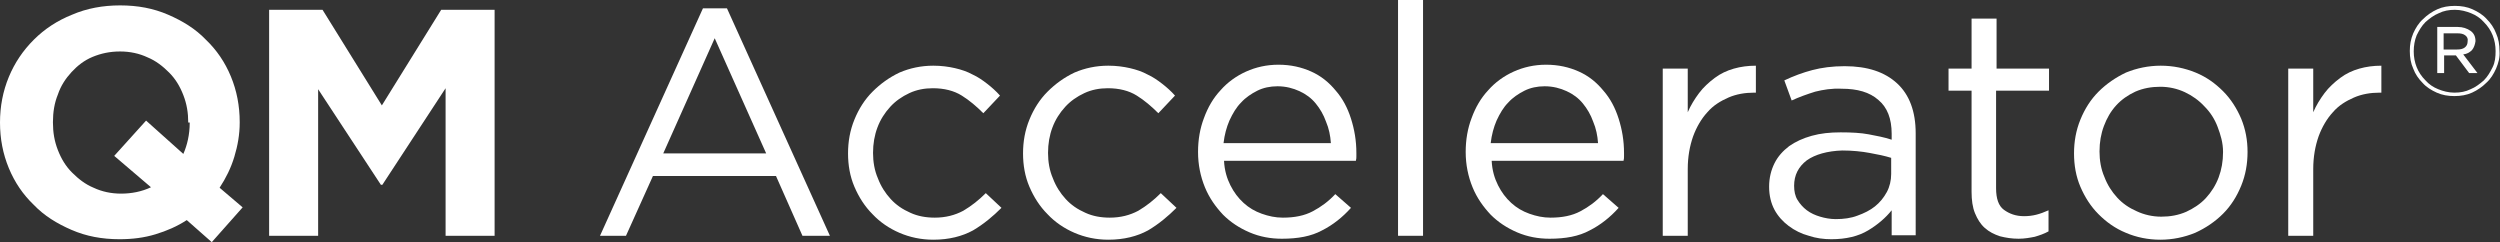
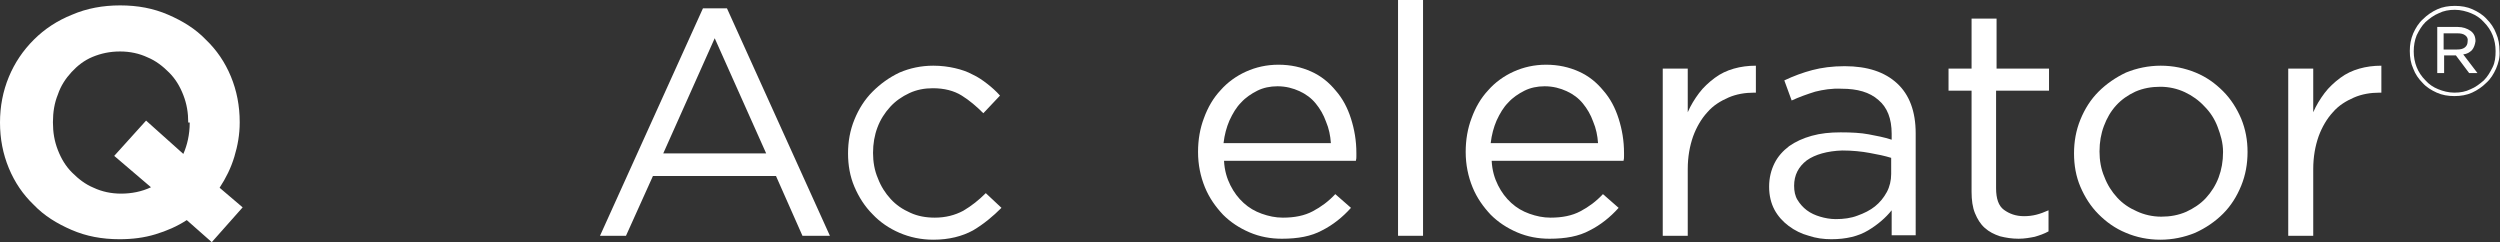
<svg xmlns="http://www.w3.org/2000/svg" version="1.1" id="Layer_1" x="0px" y="0px" viewBox="0 0 510 49.4" style="enable-background:new 0 0 510 49.4;" xml:space="preserve">
  <rect x="0" y="0" width="510" height="49.4" fill="#333333" stroke="none" />
  <style type="text/css">
	.st0{fill:#FFFFFF;}
</style>
  <g>
    <path class="st0" d="M43.2,49.4l-5.1-4.5c-2,1.3-4.1,2.2-6.4,2.9s-4.7,1-7.3,1c-3.6,0-6.8-0.6-9.8-1.9c-3-1.3-5.6-2.9-7.7-5.1   c-2.2-2.1-3.9-4.6-5.1-7.5S0,28.3,0,25v0c0-3.3,0.6-6.4,1.8-9.3s2.9-5.4,5.1-7.6s4.8-3.9,7.8-5.1c3-1.3,6.3-1.9,9.8-1.9   c3.6,0,6.8,0.6,9.8,1.9s5.6,2.9,7.7,5.1c2.2,2.1,3.9,4.6,5.1,7.5c1.2,2.9,1.8,6,1.8,9.3V25c0,2.4-0.4,4.7-1.1,7s-1.7,4.3-3,6.3   l4.7,4L43.2,49.4z M38.4,25c0-2-0.3-3.8-1-5.6c-0.7-1.8-1.6-3.3-2.9-4.6s-2.7-2.4-4.4-3.1c-1.7-0.8-3.6-1.2-5.6-1.2   c-2.1,0-3.9,0.4-5.6,1.1c-1.7,0.7-3.1,1.8-4.3,3.1s-2.2,2.8-2.8,4.6c-0.7,1.7-1,3.6-1,5.6V25c0,2,0.3,3.8,1,5.6s1.6,3.3,2.9,4.6   s2.7,2.4,4.4,3.1c1.7,0.8,3.6,1.2,5.6,1.2c2.1,0,4.2-0.4,6.1-1.3l-7.5-6.4l6.5-7.2l7.6,6.8c0.8-1.8,1.3-4,1.3-6.3V25H38.4z" />
-     <path class="st0" d="M90.9,48.1V18L78,37.7h-0.3L64.9,18.2v29.9h-10V2h10.9l12.1,19.5L90,2h10.9v46.1H90.9z" />
    <path class="st0" d="M169.3,48.1h-5.6l-5.4-12.2h-25.1l-5.5,12.2h-5.3l21-46.4h4.9L169.3,48.1z M145.8,7.8l-10.5,23.5h21L145.8,7.8   z" />
    <path class="st0" d="M198.5,47c-2.2,1.2-4.9,1.9-8.1,1.9c-2.5,0-4.8-0.5-6.9-1.4c-2.1-0.9-4-2.2-5.5-3.8c-1.6-1.6-2.8-3.5-3.7-5.6   s-1.3-4.4-1.3-6.8s0.4-4.7,1.3-6.9s2.1-4.1,3.7-5.7c1.6-1.6,3.4-2.9,5.5-3.9c2.1-0.9,4.4-1.4,6.9-1.4c1.6,0,3.1,0.2,4.4,0.5   c1.3,0.3,2.5,0.7,3.6,1.3c1.1,0.5,2.1,1.2,3,1.9s1.8,1.5,2.6,2.4l-3.4,3.6c-1.4-1.4-2.8-2.6-4.4-3.6c-1.6-1-3.6-1.5-5.9-1.5   c-1.7,0-3.3,0.3-4.8,1s-2.8,1.6-3.9,2.8c-1.1,1.2-2,2.6-2.6,4.2c-0.6,1.6-0.9,3.3-0.9,5.2c0,1.8,0.3,3.6,1,5.2   c0.6,1.6,1.5,3,2.6,4.2s2.4,2.1,4,2.8c1.5,0.7,3.2,1,5,1c2.2,0,4.1-0.5,5.8-1.4c1.7-1,3.2-2.2,4.6-3.6l3.2,3   C202.6,44.1,200.7,45.7,198.5,47z" />
-     <path class="st0" d="M234.2,47c-2.2,1.2-4.9,1.9-8.1,1.9c-2.5,0-4.8-0.5-6.9-1.4c-2.1-0.9-4-2.2-5.5-3.8c-1.6-1.6-2.8-3.5-3.7-5.6   s-1.3-4.4-1.3-6.8s0.4-4.7,1.3-6.9s2.1-4.1,3.7-5.7c1.6-1.6,3.4-2.9,5.5-3.9c2.1-0.9,4.4-1.4,6.9-1.4c1.6,0,3.1,0.2,4.4,0.5   c1.3,0.3,2.5,0.7,3.6,1.3c1.1,0.5,2.1,1.2,3,1.9s1.8,1.5,2.6,2.4l-3.4,3.6c-1.4-1.4-2.8-2.6-4.4-3.6c-1.6-1-3.6-1.5-5.9-1.5   c-1.7,0-3.3,0.3-4.8,1s-2.8,1.6-3.9,2.8c-1.1,1.2-2,2.6-2.6,4.2c-0.6,1.6-0.9,3.3-0.9,5.2c0,1.8,0.3,3.6,1,5.2   c0.6,1.6,1.5,3,2.6,4.2s2.4,2.1,4,2.8c1.5,0.7,3.2,1,5,1c2.2,0,4.1-0.5,5.8-1.4c1.7-1,3.2-2.2,4.6-3.6l3.2,3   C238.3,44.1,236.4,45.7,234.2,47z" />
    <path class="st0" d="M251,37.8c0.7,1.4,1.6,2.6,2.7,3.6c1.1,1,2.3,1.7,3.7,2.2s2.8,0.8,4.3,0.8c2.4,0,4.4-0.4,6.1-1.3   c1.7-0.9,3.2-2,4.6-3.5l3.2,2.8c-1.7,1.9-3.7,3.5-5.9,4.6c-2.2,1.2-4.9,1.7-8.2,1.7c-2.3,0-4.5-0.4-6.6-1.3   c-2.1-0.9-3.9-2.1-5.4-3.6c-1.5-1.6-2.8-3.4-3.7-5.6c-0.9-2.2-1.4-4.6-1.4-7.2c0-2.5,0.4-4.8,1.2-6.9c0.8-2.2,1.9-4.1,3.4-5.7   c1.4-1.6,3.2-2.9,5.2-3.8c2-0.9,4.2-1.4,6.6-1.4c2.5,0,4.7,0.5,6.7,1.4s3.6,2.2,5,3.9c1.4,1.6,2.4,3.5,3.1,5.7s1.1,4.5,1.1,7   c0,0.2,0,0.5,0,0.7c0,0.3,0,0.5-0.1,0.9h-26.9C249.8,34.8,250.3,36.4,251,37.8z M271.5,29.2c-0.1-1.5-0.4-3-1-4.4   c-0.5-1.4-1.2-2.6-2.1-3.7s-2-1.9-3.3-2.5s-2.8-1-4.5-1c-1.5,0-2.9,0.3-4.1,0.9s-2.4,1.4-3.3,2.4c-1,1-1.7,2.2-2.4,3.7   c-0.6,1.4-1,2.9-1.2,4.6H271.5z" />
    <path class="st0" d="M285.2,48.1V0h5.1v48.1H285.2z" />
    <path class="st0" d="M305.6,37.8c0.7,1.4,1.6,2.6,2.7,3.6s2.3,1.7,3.7,2.2c1.4,0.5,2.8,0.8,4.3,0.8c2.4,0,4.4-0.4,6.1-1.3   c1.7-0.9,3.2-2,4.6-3.5l3.2,2.8c-1.7,1.9-3.7,3.5-5.9,4.6c-2.2,1.2-4.9,1.7-8.2,1.7c-2.3,0-4.5-0.4-6.6-1.3   c-2.1-0.9-3.9-2.1-5.4-3.6c-1.5-1.6-2.8-3.4-3.7-5.6c-0.9-2.2-1.4-4.6-1.4-7.2c0-2.5,0.4-4.8,1.2-6.9c0.8-2.2,1.9-4.1,3.4-5.7   c1.4-1.6,3.2-2.9,5.2-3.8c2-0.9,4.2-1.4,6.6-1.4c2.5,0,4.7,0.5,6.7,1.4s3.6,2.2,5,3.9c1.4,1.6,2.4,3.5,3.1,5.7s1.1,4.5,1.1,7   c0,0.2,0,0.5,0,0.7c0,0.3,0,0.5-0.1,0.9h-26.9C304.4,34.8,304.9,36.4,305.6,37.8z M326,29.2c-0.1-1.5-0.4-3-1-4.4   c-0.5-1.4-1.2-2.6-2.1-3.7s-2-1.9-3.3-2.5s-2.8-1-4.5-1c-1.5,0-2.9,0.3-4.1,0.9s-2.4,1.4-3.3,2.4c-1,1-1.7,2.2-2.4,3.7   c-0.6,1.4-1,2.9-1.2,4.6H326z" />
    <path class="st0" d="M344.3,48.1h-5.1V14h5.1v8.9c0.6-1.4,1.4-2.7,2.3-3.9c0.9-1.2,2-2.2,3.2-3.1s2.5-1.5,3.9-1.9s2.9-0.6,4.5-0.6   v5.5h-0.4c-1.8,0-3.6,0.3-5.2,1s-3.1,1.6-4.3,3c-1.2,1.3-2.2,3-2.9,4.9c-0.7,2-1.1,4.2-1.1,6.7V48.1z" />
    <path class="st0" d="M370.3,18.7c-1.6,0.5-3.3,1.1-4.8,1.8l-1.5-4.1c1.9-0.9,3.8-1.6,5.7-2.1c1.9-0.5,4.1-0.8,6.6-0.8   c4.7,0,8.2,1.2,10.7,3.5s3.8,5.7,3.8,10.2V48h-4.9v-5.1c-1.2,1.5-2.8,2.9-4.8,4.1c-2,1.2-4.5,1.8-7.5,1.8c-1.6,0-3.1-0.2-4.6-0.7   c-1.5-0.4-2.9-1.1-4.1-2s-2.2-2-2.9-3.3c-0.7-1.3-1.1-2.9-1.1-4.7s0.4-3.4,1.1-4.8c0.7-1.4,1.7-2.5,3-3.5c1.3-0.9,2.8-1.6,4.6-2.1   c1.8-0.5,3.7-0.7,5.9-0.7c2.2,0,4.1,0.1,5.7,0.4s3.2,0.6,4.7,1.1v-1.2c0-3.1-0.9-5.4-2.7-6.9c-1.8-1.6-4.3-2.3-7.5-2.3   C373.7,18,371.9,18.3,370.3,18.7z M368.6,32.7c-1.7,1.3-2.6,3-2.6,5.2c0,1.1,0.2,2.1,0.7,2.9c0.5,0.8,1.1,1.5,1.9,2.1   s1.7,1,2.7,1.3s2.1,0.5,3.2,0.5c1.6,0,3.1-0.2,4.4-0.7c1.4-0.5,2.6-1.1,3.6-1.9c1-0.8,1.8-1.8,2.4-2.9c0.6-1.1,0.9-2.4,0.9-3.7   v-3.3c-1.3-0.4-2.7-0.7-4.4-1c-1.6-0.3-3.5-0.5-5.6-0.5C372.8,30.8,370.3,31.5,368.6,32.7z" />
    <path class="st0" d="M407.2,38.4c0,2.1,0.5,3.6,1.6,4.4c1.1,0.8,2.4,1.3,4.1,1.3c0.9,0,1.7-0.1,2.5-0.3s1.6-0.5,2.5-0.9v4.3   c-0.9,0.5-1.8,0.8-2.8,1.1c-1,0.2-2.1,0.4-3.3,0.4c-1.4,0-2.6-0.2-3.8-0.5c-1.2-0.4-2.2-0.9-3.1-1.7s-1.5-1.8-2-3s-0.7-2.7-0.7-4.4   V18.5h-4.7V14h4.7V3.8h5.1V14H418v4.5h-10.8V38.4z" />
    <path class="st0" d="M457.2,37.9c-0.9,2.2-2.1,4.1-3.7,5.7c-1.6,1.6-3.5,2.9-5.7,3.9c-2.2,0.9-4.6,1.4-7.1,1.4s-4.9-0.5-7-1.4   c-2.2-0.9-4-2.2-5.6-3.8s-2.8-3.5-3.7-5.6c-0.9-2.1-1.3-4.4-1.3-6.8s0.4-4.7,1.3-6.9s2.1-4.1,3.7-5.7c1.6-1.6,3.5-2.9,5.6-3.9   c2.2-0.9,4.6-1.4,7.1-1.4s4.9,0.5,7.1,1.4s4,2.2,5.6,3.8c1.6,1.6,2.8,3.5,3.7,5.6c0.9,2.2,1.3,4.4,1.3,6.8S458.1,35.7,457.2,37.9z    M452.4,25.9c-0.6-1.6-1.5-3-2.7-4.2c-1.1-1.2-2.5-2.2-4-2.9c-1.5-0.7-3.2-1.1-5-1.1s-3.5,0.3-5.1,1c-1.5,0.7-2.8,1.6-3.9,2.8   c-1.1,1.2-1.9,2.6-2.5,4.2s-0.9,3.3-0.9,5.2c0,1.8,0.3,3.6,1,5.2c0.6,1.6,1.5,3,2.6,4.2s2.4,2.1,4,2.8c1.5,0.7,3.2,1.1,5,1.1   s3.5-0.3,5.1-1c1.5-0.7,2.9-1.6,4-2.8s2-2.6,2.6-4.2c0.6-1.6,0.9-3.3,0.9-5.2S453,27.5,452.4,25.9z" />
    <path class="st0" d="M471.9,48.1h-5.1V14h5.1v8.9c0.6-1.4,1.4-2.7,2.3-3.9c0.9-1.2,2-2.2,3.2-3.1s2.5-1.5,3.9-1.9s2.9-0.6,4.5-0.6   v5.5h-0.4c-1.8,0-3.6,0.3-5.2,1s-3.1,1.6-4.3,3c-1.2,1.3-2.2,3-2.9,4.9c-0.7,2-1.1,4.2-1.1,6.7V48.1z" />
    <path class="st0" d="M509.2,14c-0.5,1.1-1.1,2.1-2,2.9c-0.8,0.8-1.8,1.5-2.9,2s-2.3,0.7-3.6,0.7s-2.5-0.2-3.6-0.7s-2.1-1.1-2.9-2   c-0.8-0.8-1.5-1.8-1.9-2.9c-0.5-1.1-0.7-2.3-0.7-3.6s0.2-2.4,0.7-3.6c0.5-1.1,1.1-2.1,2-2.9c0.8-0.8,1.8-1.5,2.9-2s2.3-0.7,3.6-0.7   s2.5,0.2,3.6,0.7s2.1,1.1,2.9,2c0.8,0.8,1.5,1.8,1.9,2.9c0.5,1.1,0.7,2.3,0.7,3.6C510,11.7,509.7,12.8,509.2,14z M508.5,7.2   c-0.4-1-1-1.9-1.8-2.7c-0.7-0.8-1.6-1.4-2.6-1.8S502,2,500.8,2c-1.2,0-2.3,0.2-3.3,0.7c-1,0.4-1.9,1.1-2.7,1.8   c-0.8,0.8-1.3,1.7-1.8,2.7c-0.4,1-0.6,2.1-0.6,3.3c0,1.1,0.2,2.2,0.6,3.2s1,1.9,1.8,2.7c0.7,0.8,1.6,1.4,2.6,1.8s2.1,0.7,3.3,0.7   s2.3-0.2,3.3-0.7c1-0.4,1.9-1.1,2.7-1.8c0.8-0.8,1.3-1.7,1.8-2.7s0.6-2.1,0.6-3.3C509.1,9.3,508.9,8.2,508.5,7.2z M504.3,10.2   c-0.5,0.5-1,0.8-1.8,0.9l2.9,3.8h-1.7l-2.7-3.6h-2.4v3.6h-1.4V5.5h4.2c1,0,1.9,0.3,2.6,0.8s1,1.2,1,2.1   C504.9,9.1,504.7,9.7,504.3,10.2z M502.9,7.2c-0.4-0.3-0.9-0.4-1.6-0.4h-2.8v3.3h2.7c0.7,0,1.2-0.1,1.6-0.4   c0.4-0.3,0.6-0.7,0.6-1.3C503.5,7.9,503.3,7.5,502.9,7.2z" />
  </g>
</svg>